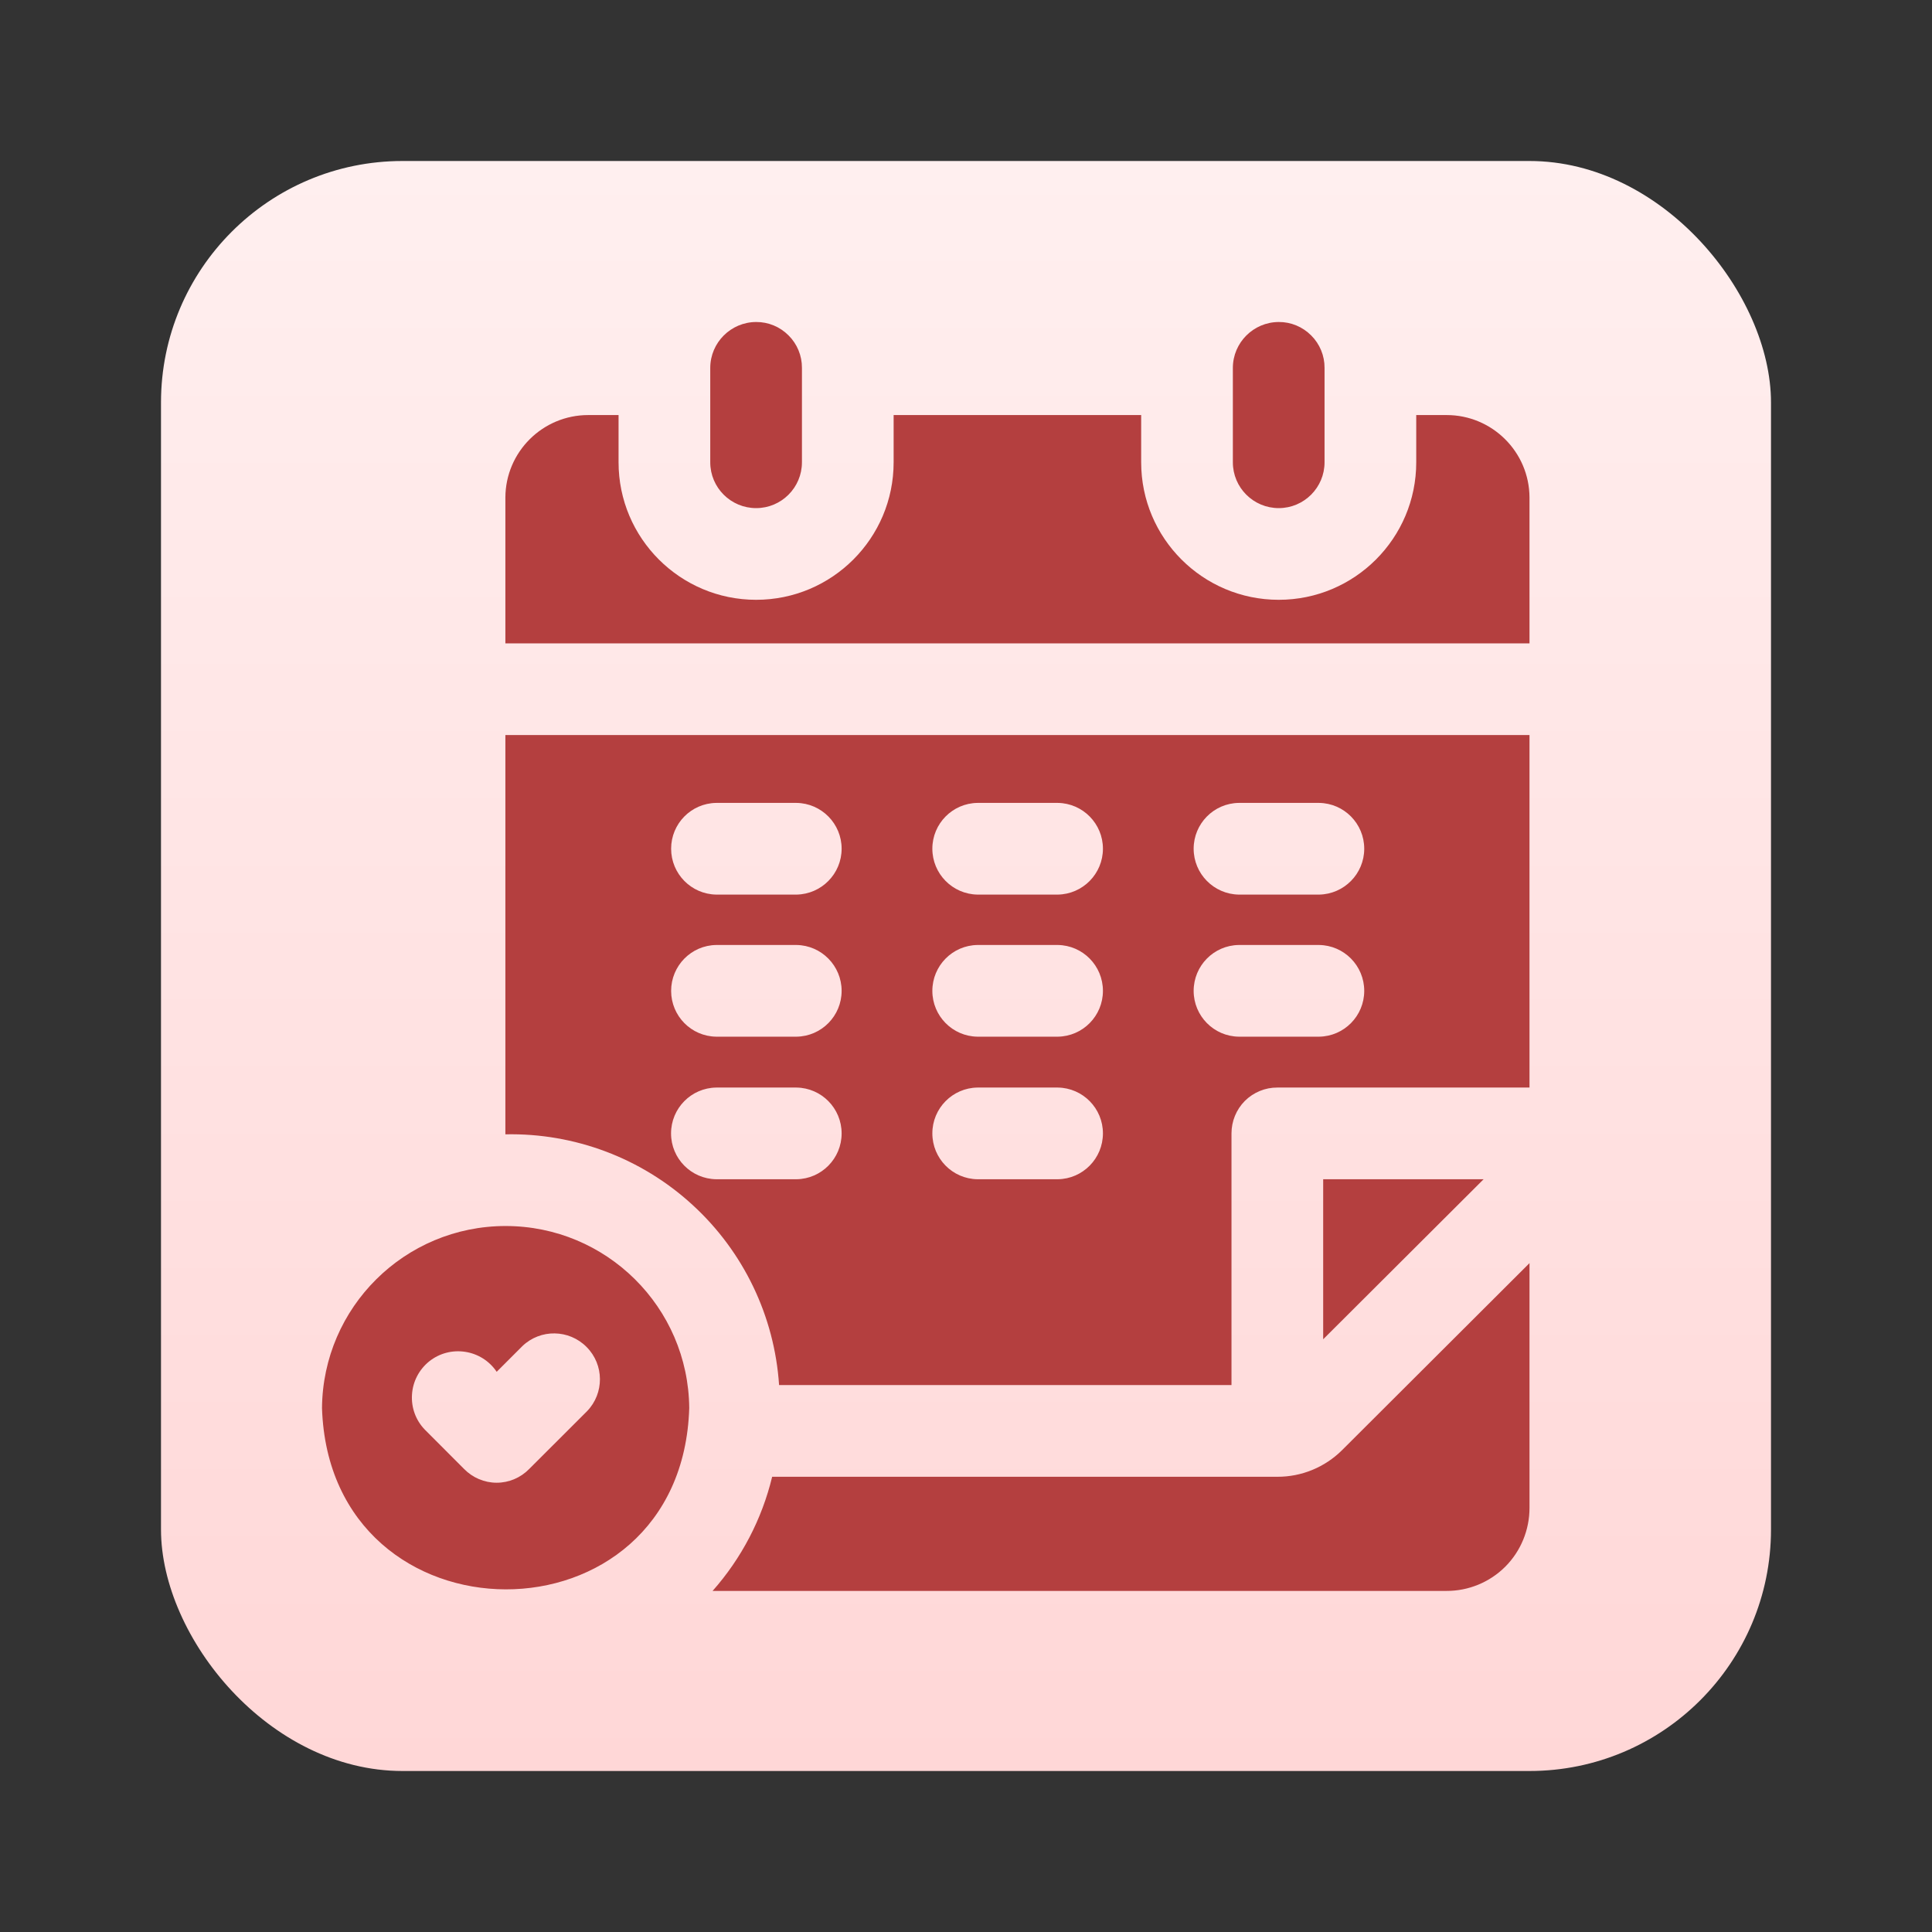
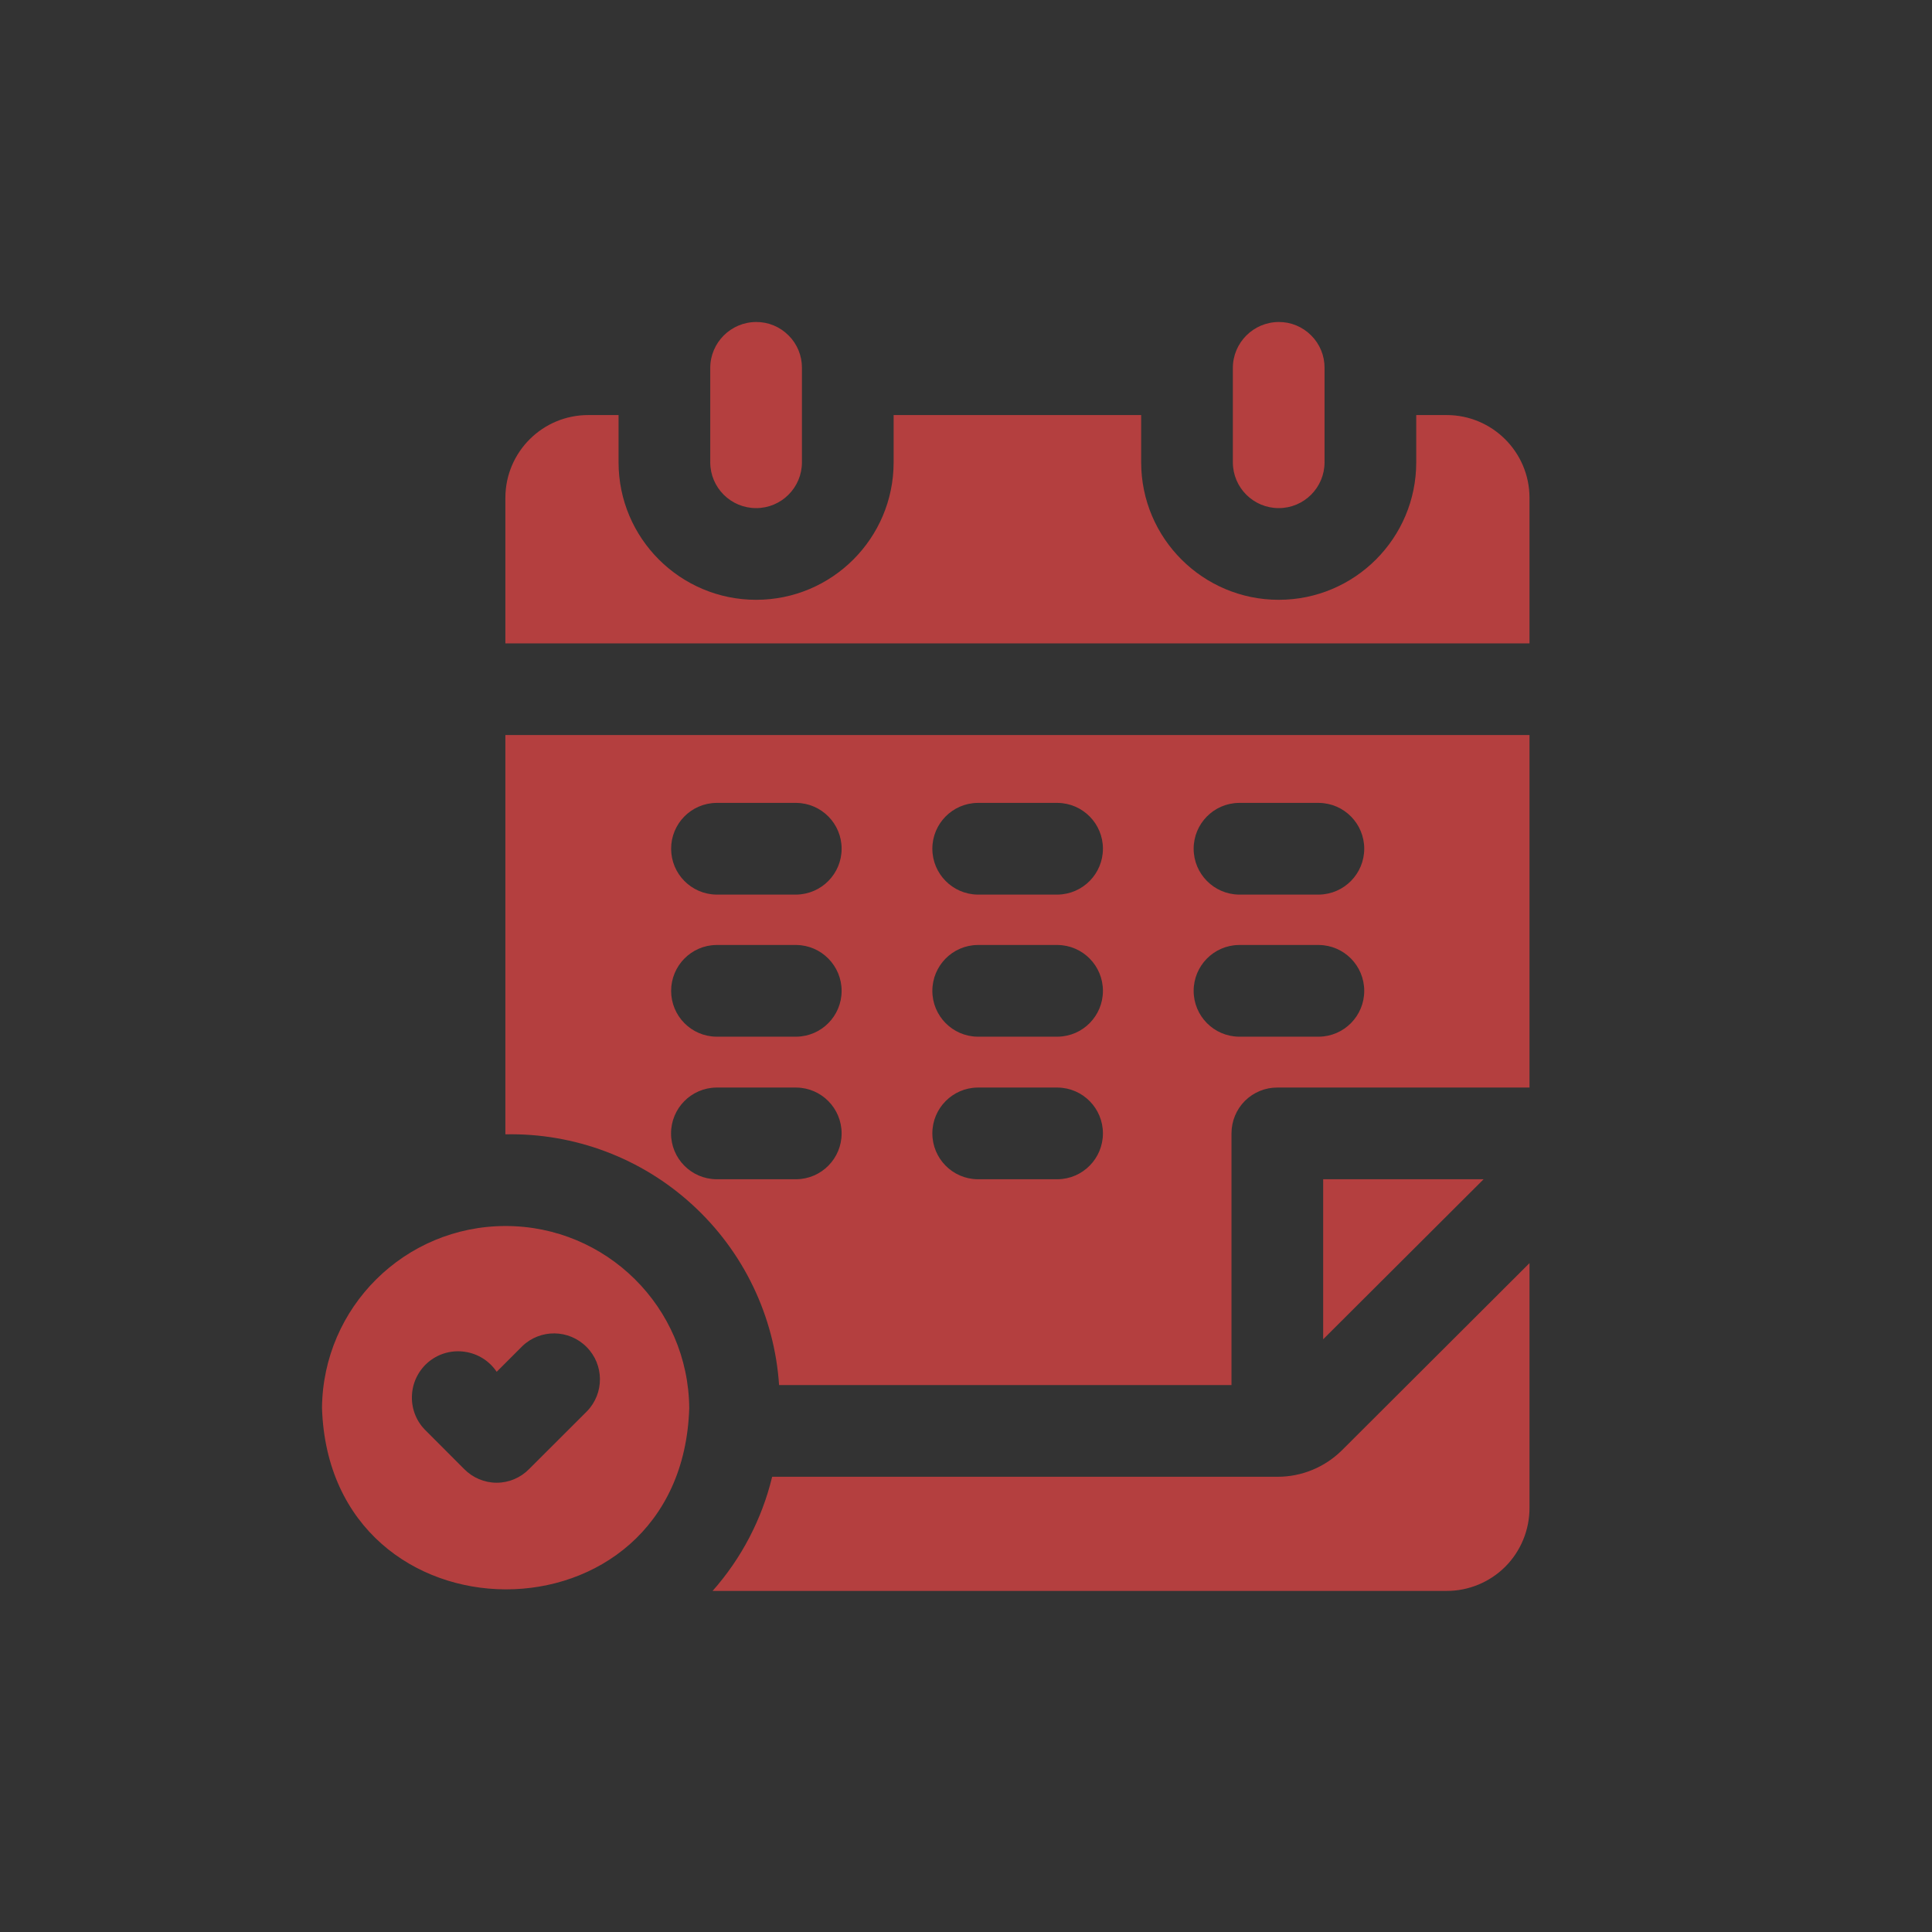
<svg xmlns="http://www.w3.org/2000/svg" width="24" height="24" viewBox="0 0 24 24" fill="none">
  <rect x="0" y="0" width="24" height="24" fill="#333333" stroke="none" />
-   <rect x="2" y="2" width="20" height="20" rx="3" fill="url(#paint0_linear_3372_30)" />
  <path d="M4 17.491C4.097 20.486 8.47 20.503 8.562 17.491C8.551 16.239 7.533 15.23 6.281 15.23C5.029 15.23 4.011 16.239 4 17.491ZM7.292 17.531L6.574 18.248C6.468 18.357 6.322 18.419 6.17 18.419C6.017 18.419 5.872 18.357 5.765 18.248L5.276 17.758C5.164 17.642 5.107 17.484 5.118 17.323C5.128 17.162 5.206 17.013 5.331 16.912C5.457 16.811 5.619 16.768 5.779 16.793C5.938 16.817 6.08 16.907 6.17 17.041L6.489 16.722C6.713 16.507 7.068 16.512 7.287 16.733C7.506 16.953 7.508 17.308 7.292 17.531ZM6.278 9.131V14.091C7.136 14.073 7.969 14.386 8.602 14.967C9.236 15.547 9.621 16.349 9.678 17.206H15.298V14.08C15.298 13.929 15.357 13.784 15.464 13.676C15.572 13.569 15.717 13.509 15.868 13.51H19V9.131L6.278 9.131ZM9.894 14.649H8.898C8.586 14.645 8.336 14.391 8.336 14.08C8.336 13.768 8.586 13.514 8.898 13.51H9.894C10.205 13.514 10.455 13.768 10.455 14.08C10.455 14.391 10.205 14.645 9.894 14.649ZM9.894 12.878H8.898C8.586 12.874 8.337 12.62 8.337 12.309C8.337 11.998 8.586 11.743 8.898 11.739H9.894C10.205 11.743 10.455 11.998 10.455 12.309C10.455 12.62 10.205 12.874 9.894 12.878ZM9.894 11.113H8.898C8.586 11.108 8.337 10.854 8.337 10.543C8.337 10.232 8.586 9.978 8.898 9.974H9.894C10.205 9.978 10.455 10.232 10.455 10.543C10.455 10.854 10.205 11.108 9.894 11.113ZM13.14 14.649H12.143C11.832 14.645 11.582 14.391 11.582 14.079C11.582 13.768 11.832 13.514 12.143 13.51H13.14C13.451 13.514 13.701 13.768 13.701 14.079C13.701 14.391 13.451 14.645 13.14 14.649ZM13.14 12.878H12.143C11.832 12.874 11.582 12.62 11.582 12.309C11.582 11.997 11.832 11.743 12.143 11.739H13.14C13.451 11.743 13.701 11.997 13.701 12.309C13.701 12.62 13.451 12.874 13.14 12.878ZM13.14 11.113H12.143C11.832 11.108 11.582 10.854 11.582 10.543C11.582 10.232 11.832 9.978 12.143 9.974H13.14C13.451 9.978 13.701 10.232 13.701 10.543C13.701 10.854 13.451 11.108 13.14 11.113ZM16.386 12.878H15.389C15.078 12.874 14.828 12.62 14.828 12.309C14.828 11.997 15.078 11.743 15.389 11.739H16.386C16.697 11.743 16.947 11.997 16.947 12.309C16.947 12.62 16.697 12.874 16.386 12.878ZM16.386 11.113H15.389C15.078 11.108 14.828 10.854 14.828 10.543C14.828 10.232 15.078 9.978 15.389 9.974H16.386C16.697 9.978 16.947 10.232 16.947 10.543C16.947 10.854 16.697 11.108 16.386 11.113ZM15.885 4C15.571 4.001 15.316 4.256 15.315 4.569V5.743C15.315 6.057 15.57 6.312 15.885 6.312C16.199 6.312 16.454 6.057 16.454 5.743V4.569C16.455 4.419 16.395 4.273 16.288 4.167C16.181 4.059 16.036 3.999 15.885 4ZM9.393 4C9.079 4.001 8.824 4.256 8.823 4.569V5.743C8.823 6.057 9.078 6.312 9.393 6.312C9.707 6.312 9.962 6.057 9.962 5.743V4.569C9.963 4.419 9.903 4.273 9.796 4.167C9.689 4.059 9.544 3.999 9.393 4ZM16.671 18.015C16.457 18.227 16.169 18.346 15.868 18.345H9.592C9.465 18.871 9.211 19.358 8.852 19.763H17.969C18.242 19.764 18.506 19.655 18.699 19.462C18.892 19.269 19 19.005 19 18.732V15.691L16.671 18.015ZM17.969 5.156H17.593V5.743C17.593 6.686 16.828 7.451 15.885 7.451C14.942 7.451 14.176 6.686 14.176 5.743V5.156H11.101V5.743C11.101 6.686 10.336 7.451 9.393 7.451C8.45 7.451 7.684 6.686 7.684 5.743V5.156H7.309C6.741 5.155 6.28 5.614 6.278 6.181V7.992H19V6.181C18.998 5.614 18.536 5.155 17.969 5.156ZM16.437 14.649V16.637L18.43 14.649H16.437Z" fill="#B43F3F" />
  <defs>
    <linearGradient id="paint0_linear_3372_30" x1="12" y1="2" x2="12" y2="22" gradientUnits="userSpaceOnUse">
      <stop stop-color="#FFEFEF" />
      <stop offset="1" stop-color="#FFD7D7" />
    </linearGradient>
  </defs>
</svg>